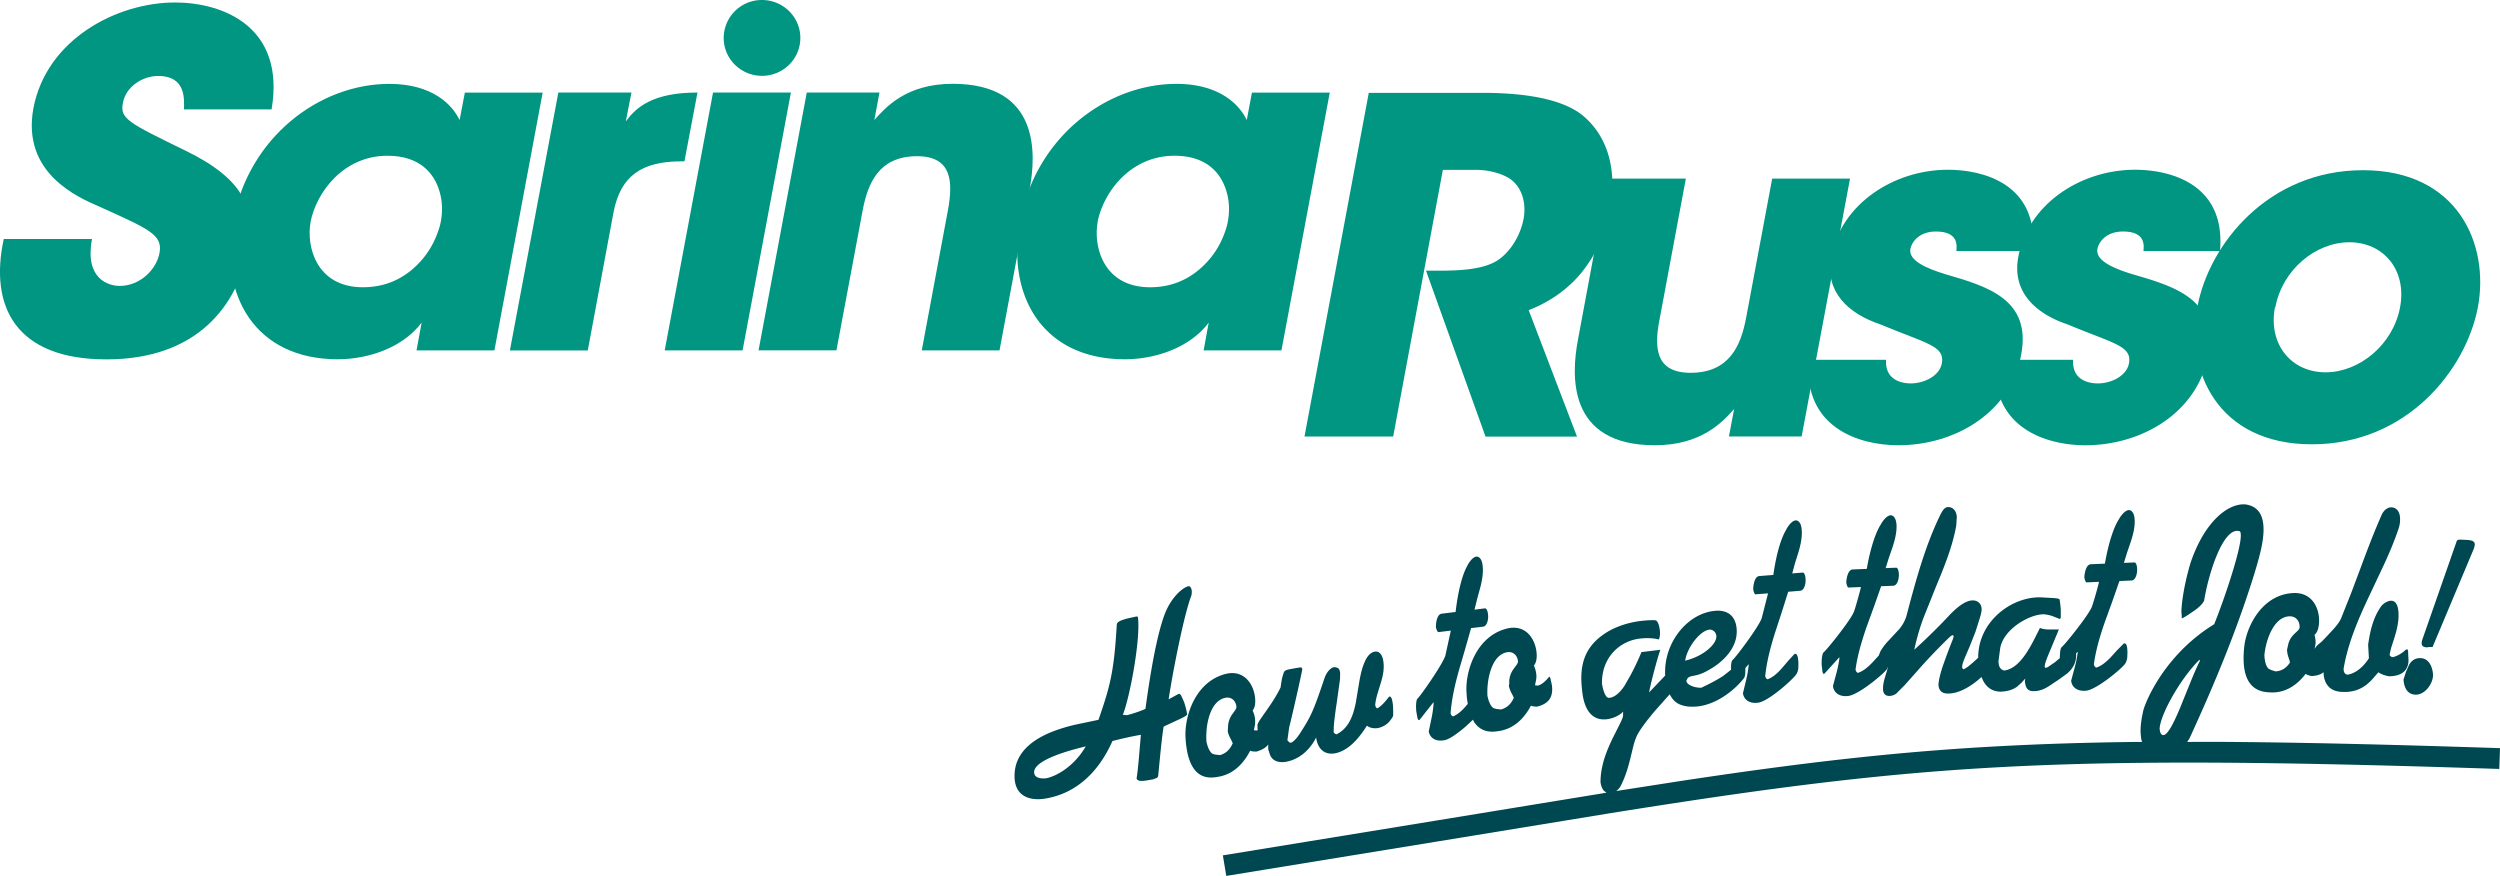
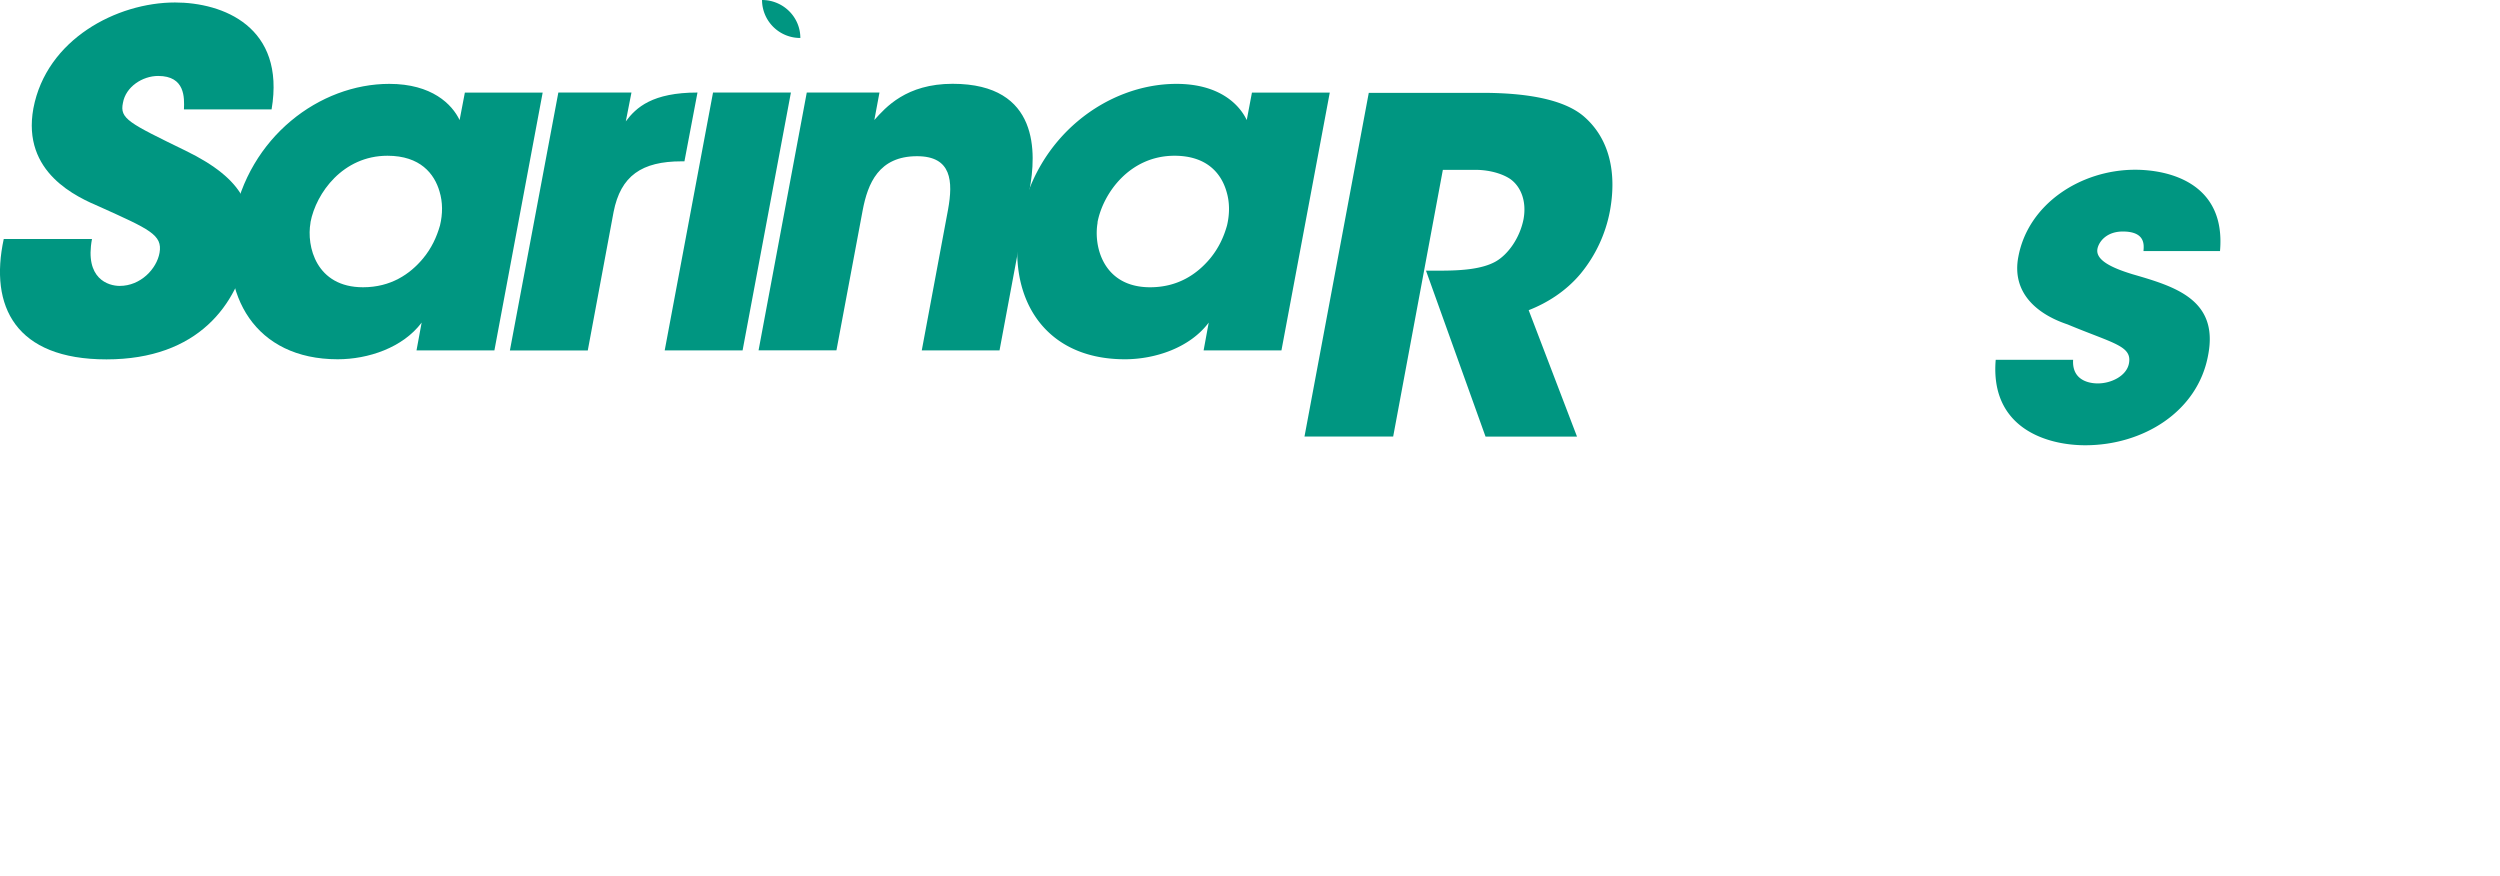
<svg xmlns="http://www.w3.org/2000/svg" width="137" height="48" fill="none">
  <path d="M5.042 13.092c-.415 2.19.901 2.576 1.515 2.576 1.16 0 2.031-.945 2.185-1.81.18-.993-.565-1.3-3.262-2.52-1.238-.531-4.294-1.858-3.651-5.396C2.544 2.15 6.404.136 9.59.136c2.622 0 6.064 1.324 5.293 5.858H10.08c.026-.634.075-1.832-1.414-1.832-.85 0-1.777.586-1.93 1.48-.18.864.31 1.093 3.445 2.621 3.239 1.58 3.83 3.207 3.419 5.395-.569 3.004-2.724 6.036-7.765 6.036-4.987 0-6.427-2.903-5.63-6.596h4.836" fill="#009681" />
  <path d="M17.016 12.201c-.232 1.298.31 3.541 2.877 3.541 1.518 0 2.573-.715 3.291-1.58.464-.56.745-1.168.928-1.808.153-.638.153-1.272-.026-1.861-.281-.968-1.052-1.958-2.854-1.958-2.44 0-3.906 2.038-4.216 3.637v.03zm10.077 7h-4.268l.281-1.523c-1.029 1.375-2.929 2.01-4.6 2.01-4.527 0-6.502-3.512-5.735-7.561.85-4.631 4.755-7.531 8.562-7.531 2.338 0 3.442 1.12 3.853 1.984l.288-1.505h4.264l-2.645 14.127zM30.597 5.071h4.007l-.31 1.58c.568-.764 1.46-1.58 3.928-1.58l-.715 3.77h-.154c-2.184 0-3.34.79-3.729 2.775l-1.414 7.589h-4.268l2.655-14.134zM39.074 5.071h4.268l-2.648 14.13h-4.268l2.648-14.13zM44.21 5.071h3.985l-.281 1.505c.617-.689 1.747-1.984 4.29-1.984 4.807 0 4.575 3.868 4.22 5.778l-1.65 8.832h-4.261l1.44-7.716c.28-1.553.203-2.926-1.698-2.926-2.106 0-2.7 1.502-2.978 2.952l-1.44 7.687h-4.268L44.211 5.07z" fill="#009681" />
  <path d="M60.149 12.201c-.232 1.298.307 3.541 2.877 3.541 1.518 0 2.57-.715 3.291-1.58.46-.56.745-1.168.924-1.808.15-.638.15-1.272-.03-1.861-.28-.968-1.054-1.958-2.85-1.958-2.442 0-3.905 2.038-4.216 3.637v.03h.004zm10.073 7h-4.264l.28-1.523c-1.028 1.375-2.928 2.01-4.597 2.01-4.523 0-6.505-3.512-5.734-7.561.849-4.631 4.758-7.531 8.562-7.531 2.338 0 3.445 1.12 3.853 1.984l.284-1.505h4.265l-2.648 14.127zM75.01 5.081l-3.524 18.84h4.86l2.722-14.613h1.803c.666 0 1.41.175 1.9.508.565.408.898 1.197.719 2.191-.206 1.045-.85 1.932-1.515 2.317-.722.411-1.803.508-3.037.508h-.794l3.262 9.092h5.013l-2.648-6.926c.98-.382 2.03-1.02 2.854-2.01a7.61 7.61 0 001.596-3.411c.382-2.062 0-3.92-1.365-5.143-.897-.816-2.648-1.346-5.63-1.346H75.01" fill="#009681" />
-   <path d="M98.73 23.918h-3.984l.284-1.505c-.617.689-1.77 1.987-4.343 1.987-4.833 0-4.575-3.871-4.216-5.78l1.646-8.833h4.268l-1.44 7.713c-.307 1.553-.232 2.929 1.698 2.929 2.132 0 2.75-1.502 3.033-2.952l1.44-7.69h4.265l-2.651 14.13z" fill="#009681" />
-   <path d="M111.399 13.758c.334-3.715-2.775-4.456-4.649-4.456-2.959 0-5.862 1.86-6.404 4.783-.36 1.913.95 3.107 2.701 3.693 2.517 1.049 3.546 1.172 3.366 2.136-.127.69-.976 1.097-1.698 1.097-.176 0-1.437 0-1.361-1.294h-4.239c-.307 3.715 2.753 4.683 4.911 4.683 3.161 0 6.165-1.835 6.73-4.94.591-3.054-1.848-3.766-4.137-4.43-1.081-.33-2.054-.76-1.927-1.401.075-.379.49-.942 1.388-.942 1.257 0 1.153.764 1.13 1.071h4.189zM124.66 16.868c-.359 2.033.924 3.535 2.779 3.535 1.848 0 3.696-1.502 4.085-3.564.385-2.061-.924-3.563-2.776-3.563-1.848 0-3.676 1.502-4.059 3.563l-.029.03zm-4.242-.055c.64-3.437 3.883-7.486 9.075-7.486 5.192 0 6.939 4.05 6.296 7.509-.667 3.463-3.909 7.512-9.095 7.512-5.195 0-6.939-4.052-6.272-7.512v-.023h-.004z" fill="#009681" />
-   <path d="M121.656 13.758c.33-3.715-2.779-4.456-4.653-4.456-2.959 0-5.865 1.86-6.4 4.783-.36 1.913.953 3.107 2.7 3.693 2.514 1.049 3.543 1.172 3.364 2.136-.128.69-.977 1.097-1.699 1.097-.179 0-1.44 0-1.361-1.294h-4.242c-.313 3.715 2.75 4.683 4.908 4.683 3.161 0 6.168-1.835 6.733-4.94.594-3.054-1.848-3.766-4.137-4.43-1.081-.33-2.057-.76-1.927-1.401.075-.379.49-.942 1.388-.942 1.261 0 1.156.764 1.133 1.071h4.193zM43.858 2.081c0 1.149-.94 2.075-2.1 2.075-1.159 0-2.1-.93-2.1-2.075A2.09 2.09 0 0141.759 0c1.16.003 2.1.932 2.1 2.081z" fill="#009681" />
-   <path d="M132.722 35.112l-.016.14c.007.155.101.213.294.223.121-.023.209-.02.304-.016l2.263-5.392.032-.107.02-.117c0-.12-.066-.178-.16-.213-.095-.032-.216-.039-.327-.046l-.303-.012c-.095-.007-.193.006-.222.142l-1.885 5.398zm-7.232 1.195c-.242.369-.533.469-.787.485l-.245-.074-.151-.081c-.14-.146-.202-.415-.218-.728.072-.842.535-2.169 1.43-2.133.313.013.509.272.499.595 0 .065-.035.117-.084.175l-.19.178c-.14.14-.297.32-.359.634l-.056.25a1.5 1.5 0 00.085.43l.049.149.027.12zm-4.957-.153l.026.056c-.164.317-.343.737-.529 1.194l-.559 1.382c-.369.88-.721 1.58-.966 1.489-.098-.03-.134-.14-.157-.337.023-.757 1.146-2.77 2.185-3.784zm-28.187.05c.124-.771.846-1.661 1.339-1.7.166-.016.359.14.372.35.026.475-.78 1.136-1.711 1.35zm-32.847 4.698c-.598 1.036-1.525 1.612-2.168 1.748-.363.032-.601-.042-.653-.262-.108-.508.927-1.032 2.821-1.486zm-3.902 1.632c.003 1.249 1.042 1.336 1.675 1.23 1.685-.276 2.923-1.428 3.69-3.156.32-.084 1.042-.256 1.558-.34l-.105 1.224c-.036.407-.072.805-.13 1.168.035.107.143.175.561.107l.346-.059.212-.084c.046-.035.072-.09.072-.188l.121-1.233c.056-.537.118-1.1.173-1.388l.715-.333c.284-.127.542-.256.572-.33a4.434 4.434 0 00-.167-.674l-.156-.352c-.056-.085-.115-.127-.177-.085l-.516.282c.216-1.437.83-4.618 1.25-5.696.014-.071.027-.188.014-.272-.013-.11-.075-.246-.173-.23-.265.042-.934.55-1.313 1.55-.415 1.12-.757 3.033-1.048 5.166-.137.08-.663.265-1.006.35l-.235-.02c.386-.942.993-4.207.826-5.373l-.075-.016-.486.107c-.555.149-.595.24-.598.382-.147 2.521-.356 3.324-1 5.175l-1.113.233a8.918 8.918 0 00-1.54.466c-1.033.44-1.954 1.152-1.947 2.389zm27.36-4.295c-.182.414-.453.57-.701.64L82 38.85l-.16-.045c-.16-.116-.264-.365-.327-.67-.052-.841.206-2.25 1.088-2.395.313-.048.545.169.584.486.007.061-.02.123-.062.188l-.156.216a1.246 1.246 0 00-.262.696c.013.084-.003.172-.02.26.037.174.095.3.15.407l.073.136.049.11zm-2.523.333l-.04.049c-.228.272-.473.518-.764.637-.075-.02-.13-.1-.137-.18.059-.778.239-1.564.457-2.347l.34-1.166.326-1.145.66-.078c.203-.026.297-.366.271-.644-.02-.22-.082-.369-.18-.36l-.565.072.144-.582.163-.596c.105-.401.18-.803.144-1.194-.032-.363-.166-.531-.326-.538-.216-.003-.454.353-.546.56-.228.411-.476 1.276-.614 2.476L79 33.63c-.238.032-.313.45-.313.744.042.165.1.27.137.266l.682-.084-.3 1.366c-.128.45-1.346 2.2-1.525 2.359-.078.068-.098.392-.069.702l.069.382.049.097.059-.01.754-.954.023-.003a5.983 5.983 0 01-.108.809l-.163.78c.055.317.346.595.904.469.29-.078.738-.411 1.14-.757l.379-.356.065.129c.376.56.918.563 1.31.498.77-.097 1.38-.595 1.805-1.401.069.045.19.055.337.058.58-.152.897-.46.81-1.168l-.08-.375-.041-.091-.033-.003c-.18.226-.399.433-.624.485l-.15-.02.062-.297c.016-.1.023-.204.007-.324a1.577 1.577 0 00-.128-.462c.137-.153.18-.44.14-.761-.088-.712-.58-1.466-1.534-1.282-1.734.37-2.345 2.298-2.305 3.428l.026.398.049.32zm33.336-2.764l.065-.071h.026a6.18 6.18 0 01-.156.8l-.206.763c.029.324.307.622.869.544.587-.11 1.871-1.175 2.083-1.463a.754.754 0 00.124-.375l.01-.263c-.007-.265-.036-.488-.16-.485h-.036l-.359.362-.356.392c-.245.253-.503.48-.8.573-.072-.026-.124-.107-.128-.194.105-.767.333-1.54.598-2.301l.411-1.133.389-1.117.663-.029c.206-.006.317-.333.307-.615-.007-.226-.059-.378-.157-.375l-.568.026.176-.57.199-.582c.128-.389.229-.784.216-1.178-.01-.363-.137-.541-.294-.564-.216-.02-.473.314-.578.515-.255.388-.555 1.23-.761 2.42l-.77.033c-.242.01-.34.42-.356.719.032.168.081.278.117.275l.689-.03a17.99 17.99 0 01-.382 1.34c-.153.444-1.473 2.085-1.662 2.234-.039.029-.069.126-.088.252l-.02.356-.261.22-.372.256c-.095.052-.16.068-.177.032-.049-.07.033-.317.18-.683l.581-1.398h-.614c-.169 0-.365-.055-.424-.08l-.349.692a7.671 7.671 0 01-.432.735c-.32.466-.705.844-1.175.903-.17-.03-.314-.169-.314-.522l.095-.715c.193-1.042 1.603-1.844 2.377-1.844.235.016.438.077.585.139l.284.113c.046 0 .072-.026.072-.14v-.307c0-.155-.049-.576-.072-.63-.033-.036-.176-.056-.356-.066l-.558-.032c-1.62-.113-3.54 1.265-3.54 3.288v.013l-.088.084c-.304.282-.604.534-.738.554l-.049-.084c-.017-.146.049-.327.176-.628l.235-.55.314-.793.232-.732c.065-.21.107-.385.107-.52-.013-.337-.267-.48-.509-.47-.376.013-.836.356-1.313.87-.878.946-1.868 1.832-1.868 1.832a12.15 12.15 0 01.503-1.744l.666-1.667c.458-1.1.911-2.197 1.127-3.372l.033-.48c-.01-.323-.199-.566-.49-.553-.203.007-.32.237-.454.508-.771 1.606-1.264 3.353-1.816 5.46a1.997 1.997 0 01-.395.719l-.548.592a3.103 3.103 0 00-.48.621l-.095.237-.343.375c-.245.253-.503.48-.8.573-.072-.026-.121-.107-.127-.194.104-.77.336-1.54.597-2.305l.412-1.132.392-1.117.666-.026c.205-.006.313-.336.307-.615-.01-.223-.062-.378-.157-.375l-.568.023.176-.567.203-.582c.127-.392.228-.787.218-1.182-.013-.362-.14-.54-.297-.563-.219-.02-.473.317-.574.518-.255.388-.556 1.23-.761 2.418l-.771.032c-.242.01-.336.42-.353.715.03.169.079.279.115.275l.689-.026c-.04.201-.311 1.166-.379 1.34-.157.444-1.476 2.085-1.662 2.233-.082.059-.121.382-.111.693l.046.389.042.1.059-.003.806-.887h.026a6.248 6.248 0 01-.156.796l-.203.76c.03.324.307.625.872.544.588-.11 1.874-1.178 2.083-1.463l.075-.158-.173.58c-.068.216-.12.44-.114.679.01.294.183.372.366.365a.678.678 0 00.356-.126l.467-.469.62-.696a31.542 31.542 0 011.767-1.864c.117-.117.199-.175.248-.178l.049.055-.046.172s-.235.556-.591 1.585c-.121.398-.186.667-.199.92.033.381.268.482.581.469.545-.023 1.084-.334 1.555-.712l.225-.194.088.203c.189.357.496.6.967.6.408-.014.679-.124.881-.263l.255-.227.206-.23-.023.143c.045.408.17.55.493.55.339 0 .64-.142.917-.336l.467-.311.454-.33c.275-.243.48-.544.48-1.003l-.003-.088zm18.587 2.26c.542.022.983-.625.973-1.088-.013-.31-.154-.864-.64-.913-.337-.026-.536.133-.673.366l-.17.388-.134.418c.02.336.151.809.644.828zm-5.026-1.227l.01.18c.085.596.457.871.986.894.614.039 1.039-.152 1.349-.388.153-.12.281-.25.385-.372l.274-.314c.17.12.382.184.585.22.522-.007 1.045-.181 1.068-.87l-.017-.299-.006-.194c-.007-.065-.023-.113-.059-.116l-.075.026c-.186.19-.532.388-.735.404-.072-.029-.143-.061-.143-.159l.075-.33.16-.495c.117-.369.238-.802.251-1.217.02-.66-.157-.88-.395-.89-.206-.006-.454.165-.555.301-.441.615-.608 1.353-.715 2.11l.039.69v.055c-.268.427-.702.828-1.176.896-.143-.035-.212-.123-.205-.346.238-1.375.777-2.644 1.365-3.893l.881-1.871c.288-.628.552-1.262.771-1.916a1.48 1.48 0 00.075-.463c.013-.434-.186-.67-.474-.683-.202-.006-.424.152-.542.428-.408.925-.77 1.877-1.126 2.835l-.536 1.43-.561 1.408c-.092.2-.258.404-.418.582l-.373.402-.251.262-.242.204-.101.113-.059.094.053-.291a1.605 1.605 0 00-.059-.48c.16-.119.241-.394.251-.721.023-.715-.352-1.56-1.316-1.57-1.763.013-2.651 1.79-2.782 2.91-.251 2.24.738 2.505 1.375 2.534.774.058 1.447-.31 1.989-1.016.058.058.179.09.32.123.222-.013.411-.055.561-.14l.098-.067zm-59.776 3.883c-.177.418-.444.58-.692.654l-.255-.026-.16-.042c-.16-.11-.268-.362-.333-.663-.066-.845.17-2.25 1.051-2.411.31-.055.549.155.588.475.007.062-.016.123-.056.191l-.153.217a1.233 1.233 0 00-.248.7l-.016.258c.035.172.097.298.153.401l.12.246zm1.943.055v.275l.085.272c.143.415.542.483.91.415.693-.13 1.274-.618 1.63-1.324.092.667.5.961 1.035.864.738-.14 1.32-.828 1.75-1.518.115.12.431.188.676.117.402-.117.598-.353.758-.638.01-.09.007-.502-.02-.692-.029-.208-.078-.399-.176-.382l-.046.035c-.205.266-.365.453-.613.612-.076-.016-.108-.068-.125-.194.02-.207.066-.402.121-.596l.176-.573c.118-.381.21-.767.15-1.204-.038-.29-.179-.592-.476-.537-.19.032-.402.198-.565.602-.134.308-.212.667-.278 1.042l-.189 1.136c-.147.741-.395 1.411-1.051 1.748-.075-.013-.154-.058-.167-.142l.007-.146c-.004-.275.078-.867.163-1.437l.183-1.314.003-.34c-.02-.146-.068-.22-.127-.256l-.092-.032-.088-.013c-.183.003-.444.253-.568.66-.6 1.777-.725 2.026-1.28 2.9-.14.227-.356.518-.545.583l-.076-.016-.114-.12.04-.285.058-.43c.036-.091.558-2.35.718-3.162l-.006-.056-.046-.064-.18.02-.32.058c-.368.067-.44.084-.486.29-.091.214-.147.723-.147.723-.228.482-.539.935-.793 1.297l-.33.473c-.085.13-.137.233-.147.298l.003.187.01.094-.059.023-.15-.016.059-.298c.013-.1.016-.207.003-.324a1.454 1.454 0 00-.134-.46c.137-.151.173-.443.128-.763-.095-.706-.598-1.453-1.551-1.253-1.728.405-2.31 2.347-2.254 3.476.121 2.253 1.13 2.298 1.764 2.178.764-.113 1.368-.624 1.783-1.437.068.046.189.049.336.052.29-.084.513-.2.65-.388v-.02zm47.89-.123h-.232c-5.368.062-9.822.301-14.348.755-3.39.34-6.818.799-10.694 1.385l-3.553.553.04-.026a.817.817 0 00.202-.233c.274-.527.424-1.061.542-1.537l.163-.67a3.54 3.54 0 01.183-.544c.17-.352.562-.864.99-1.372l.819-.922c.147.294.362.514.666.598.261.091.549.094.803.075 1.153-.094 2.192-1.01 2.606-1.563a.602.602 0 00.066-.26l.006-.287.16-.191.023-.004c-.02.256-.069.531-.13.803l-.187.774c.046.32.327.611.888.508.585-.133 1.836-1.25 2.038-1.547a.771.771 0 00.111-.382l.003-.26c-.016-.264-.055-.488-.173-.478l-.039.003-.346.376-.346.407c-.235.263-.487.499-.784.606-.075-.02-.127-.104-.13-.185.078-.773.284-1.553.525-2.327l.376-1.152.356-1.13.662-.055c.206-.016.307-.35.291-.63-.013-.224-.069-.376-.166-.366l-.565.045.156-.576.186-.59c.115-.394.203-.792.18-1.187-.02-.366-.15-.534-.31-.553-.216-.01-.464.333-.558.54-.245.398-.523 1.253-.69 2.45l-.77.061c-.242.02-.327.434-.333.729.032.168.088.278.124.272l.689-.052-.346 1.353c-.14.446-1.41 2.142-1.594 2.294-.039.033-.068.127-.085.26l-.003.278-.418.33c-.379.252-.784.45-1.211.657-.395.003-.807-.162-.82-.386l.085-.161.14-.075.226-.045c.176-.036.414-.097.725-.278.724-.386 1.645-1.175 1.583-2.24-.045-.77-.512-1.087-1.175-1.032-1.528.126-2.848 1.767-2.743 3.547l-.882.925c.062-.388.431-1.819.617-2.336l-1.035.126c-.228.55-.447.984-.614 1.294l-.32.557c-.277.418-.584.65-.852.657-.157.016-.31-.33-.379-.786-.023-1.37.911-2.318 2.07-2.46.458-.055.817-.013 1.026.045.049-.006.101-.21.078-.476-.03-.307-.124-.563-.258-.576-.17-.01-.45 0-.81.042-.564.072-1.3.26-1.93.674-1.296.85-1.413 1.997-1.25 3.249.108.92.52 1.563 1.345 1.46.421-.052.755-.263.888-.418l-.003.23c-.006.08-.068.223-.156.408l-.34.673c-.255.514-.532 1.133-.647 1.718a3.839 3.839 0 00-.091.858c.03.172.085.33.173.44l.153.117-9.335 1.527-11.687 1.907.186 1.126 11.687-1.906 9.358-1.531c5.63-.9 10.192-1.557 14.678-2.007 8.97-.9 17.669-.961 34.039-.417l.039-1.14c-6.142-.203-11.217-.323-15.631-.346l-1.509.004.124-.191c1.352-2.94 2.596-5.92 3.563-9.053.241-.8.496-1.673.496-2.388 0-.745-.255-1.266-.967-1.38-.966-.1-2.279.943-3.04 3.218-.277.929-.473 1.952-.496 2.657l.016.184.004.182c.098-.03.241-.114.685-.421.35-.24.52-.466.546-.576.251-1.53 1.058-4.033 1.929-3.78.049 0 .076.084.076.236 0 .884-1.039 3.848-1.46 4.864-2.475 1.518-3.608 3.826-3.876 4.693-.085.379-.157.774-.157 1.127 0 .2.02.388.059.563l.026.065z" fill="#004851" />
+   <path d="M121.656 13.758c.33-3.715-2.779-4.456-4.653-4.456-2.959 0-5.865 1.86-6.4 4.783-.36 1.913.953 3.107 2.7 3.693 2.514 1.049 3.543 1.172 3.364 2.136-.128.69-.977 1.097-1.699 1.097-.179 0-1.44 0-1.361-1.294h-4.242c-.313 3.715 2.75 4.683 4.908 4.683 3.161 0 6.168-1.835 6.733-4.94.594-3.054-1.848-3.766-4.137-4.43-1.081-.33-2.057-.76-1.927-1.401.075-.379.49-.942 1.388-.942 1.261 0 1.156.764 1.133 1.071h4.193zM43.858 2.081A2.09 2.09 0 0141.759 0c1.16.003 2.1.932 2.1 2.081z" fill="#009681" />
</svg>